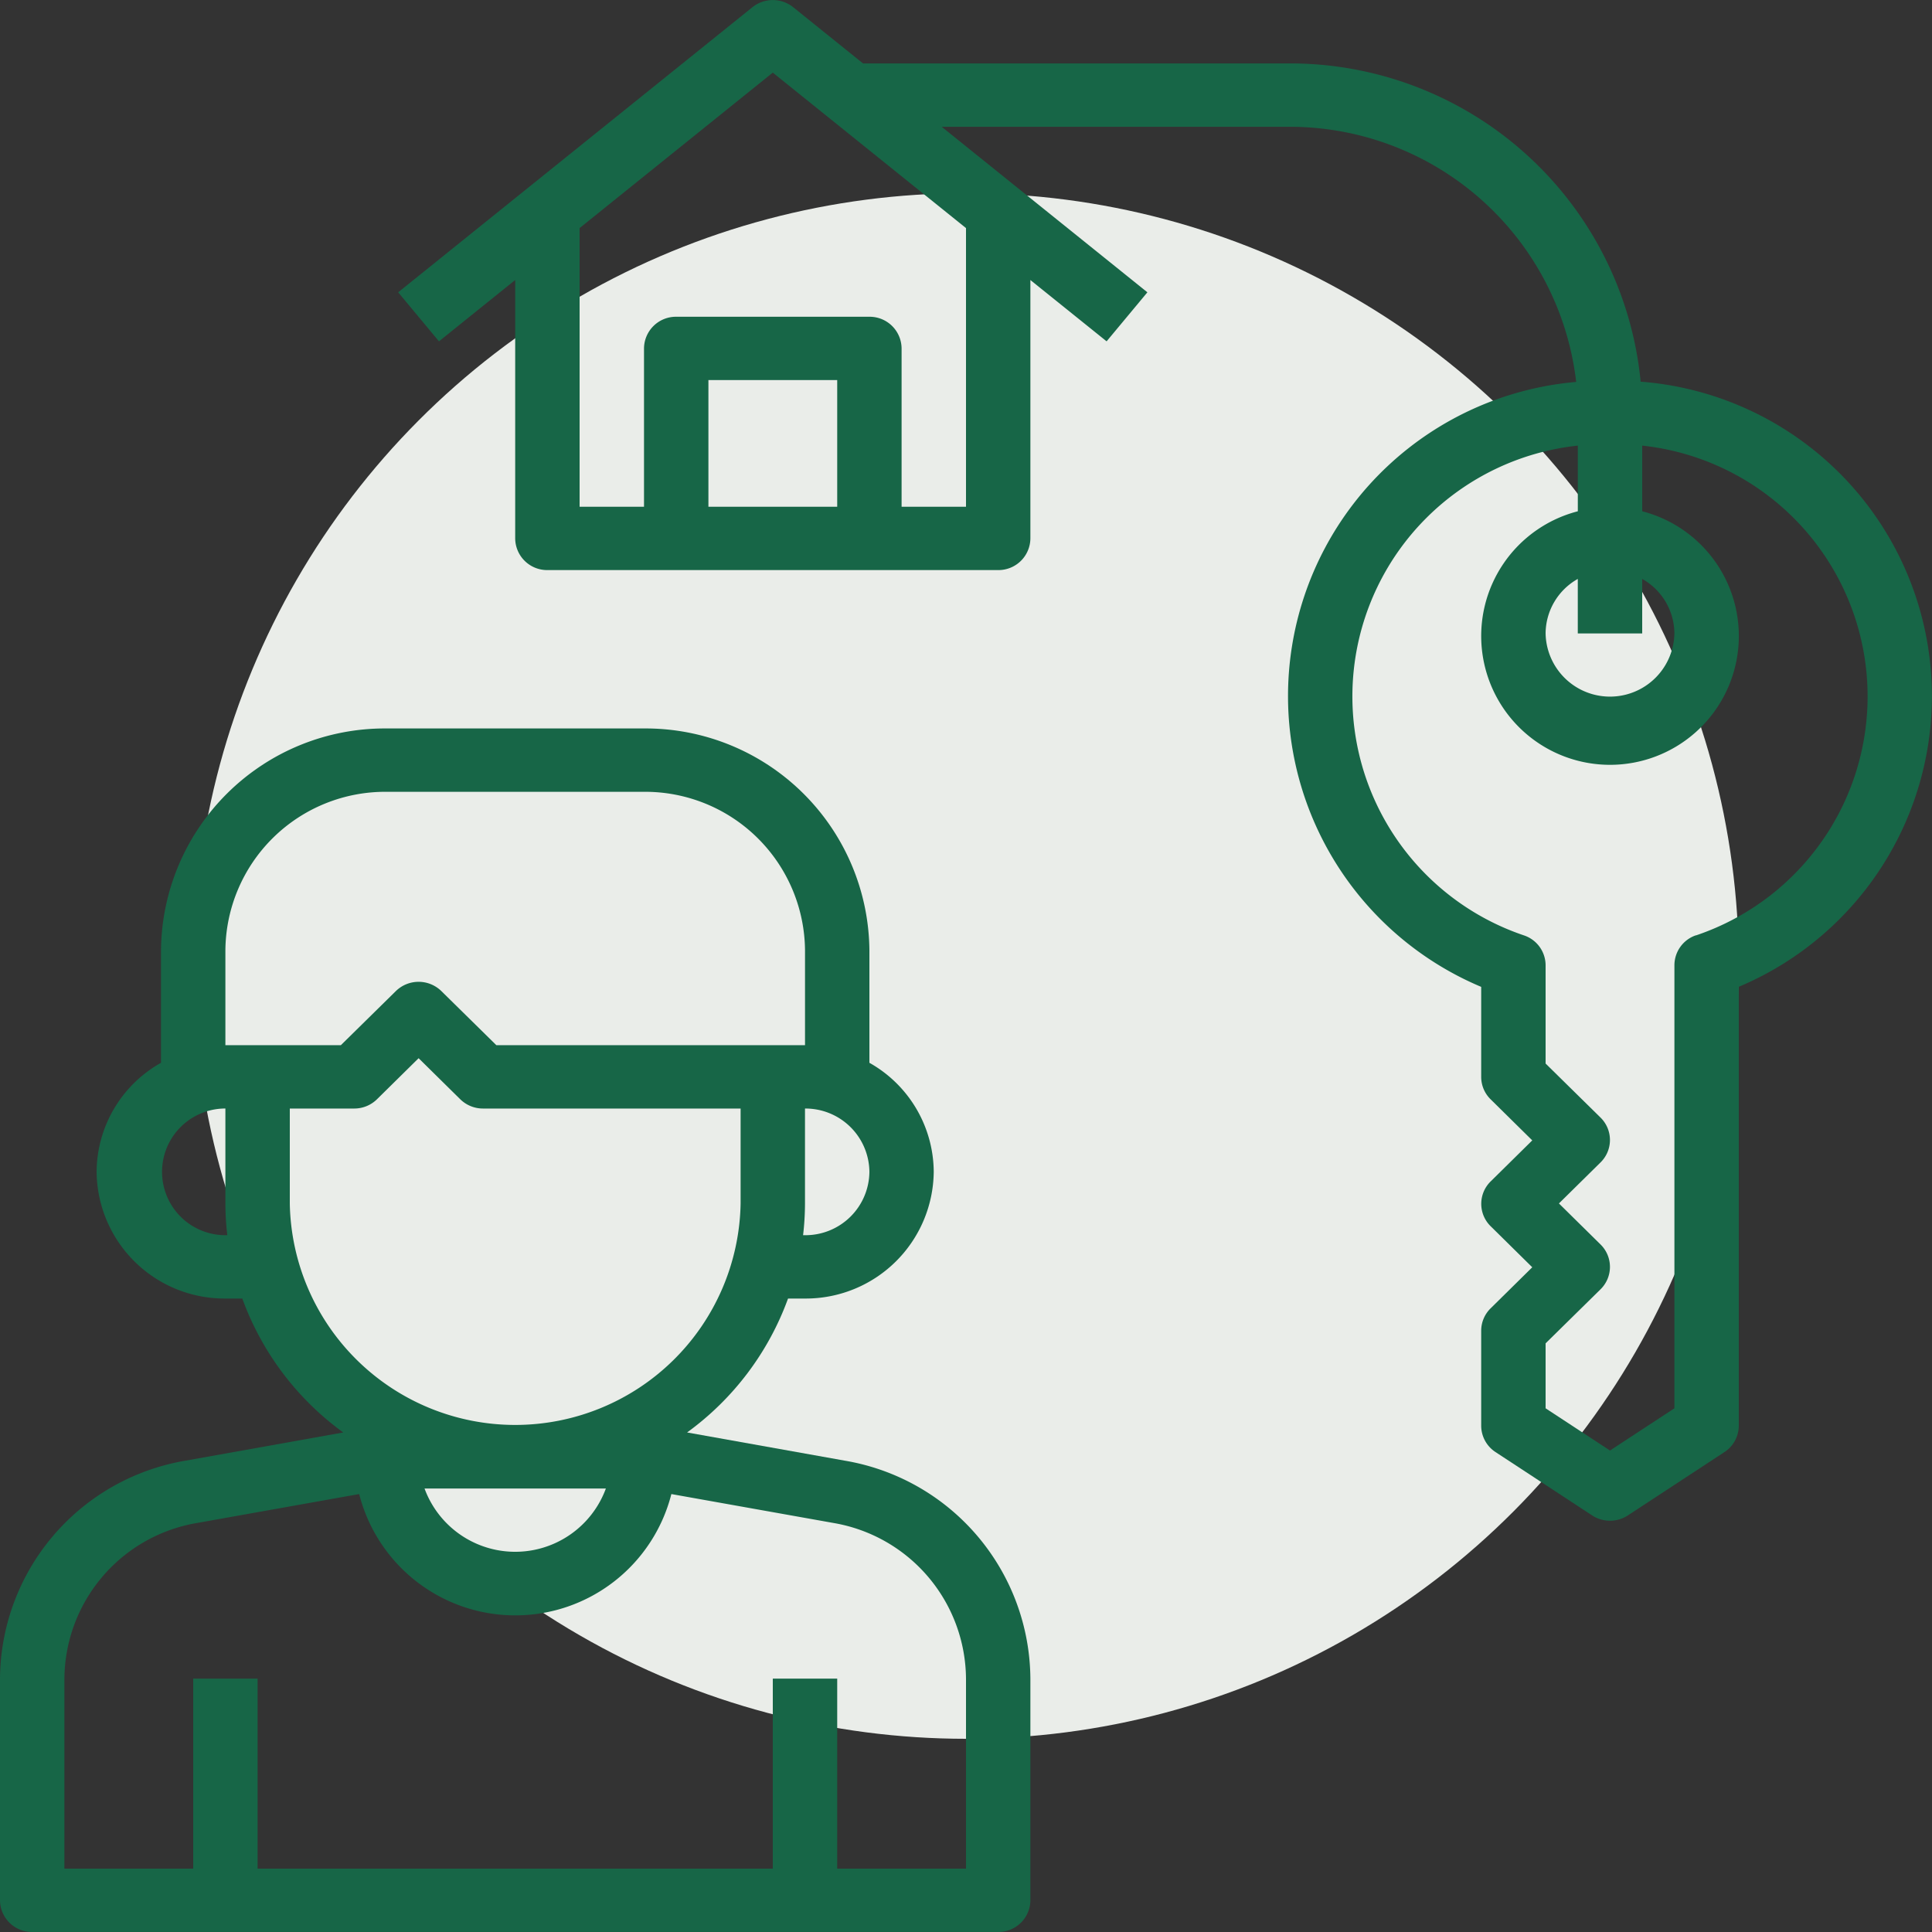
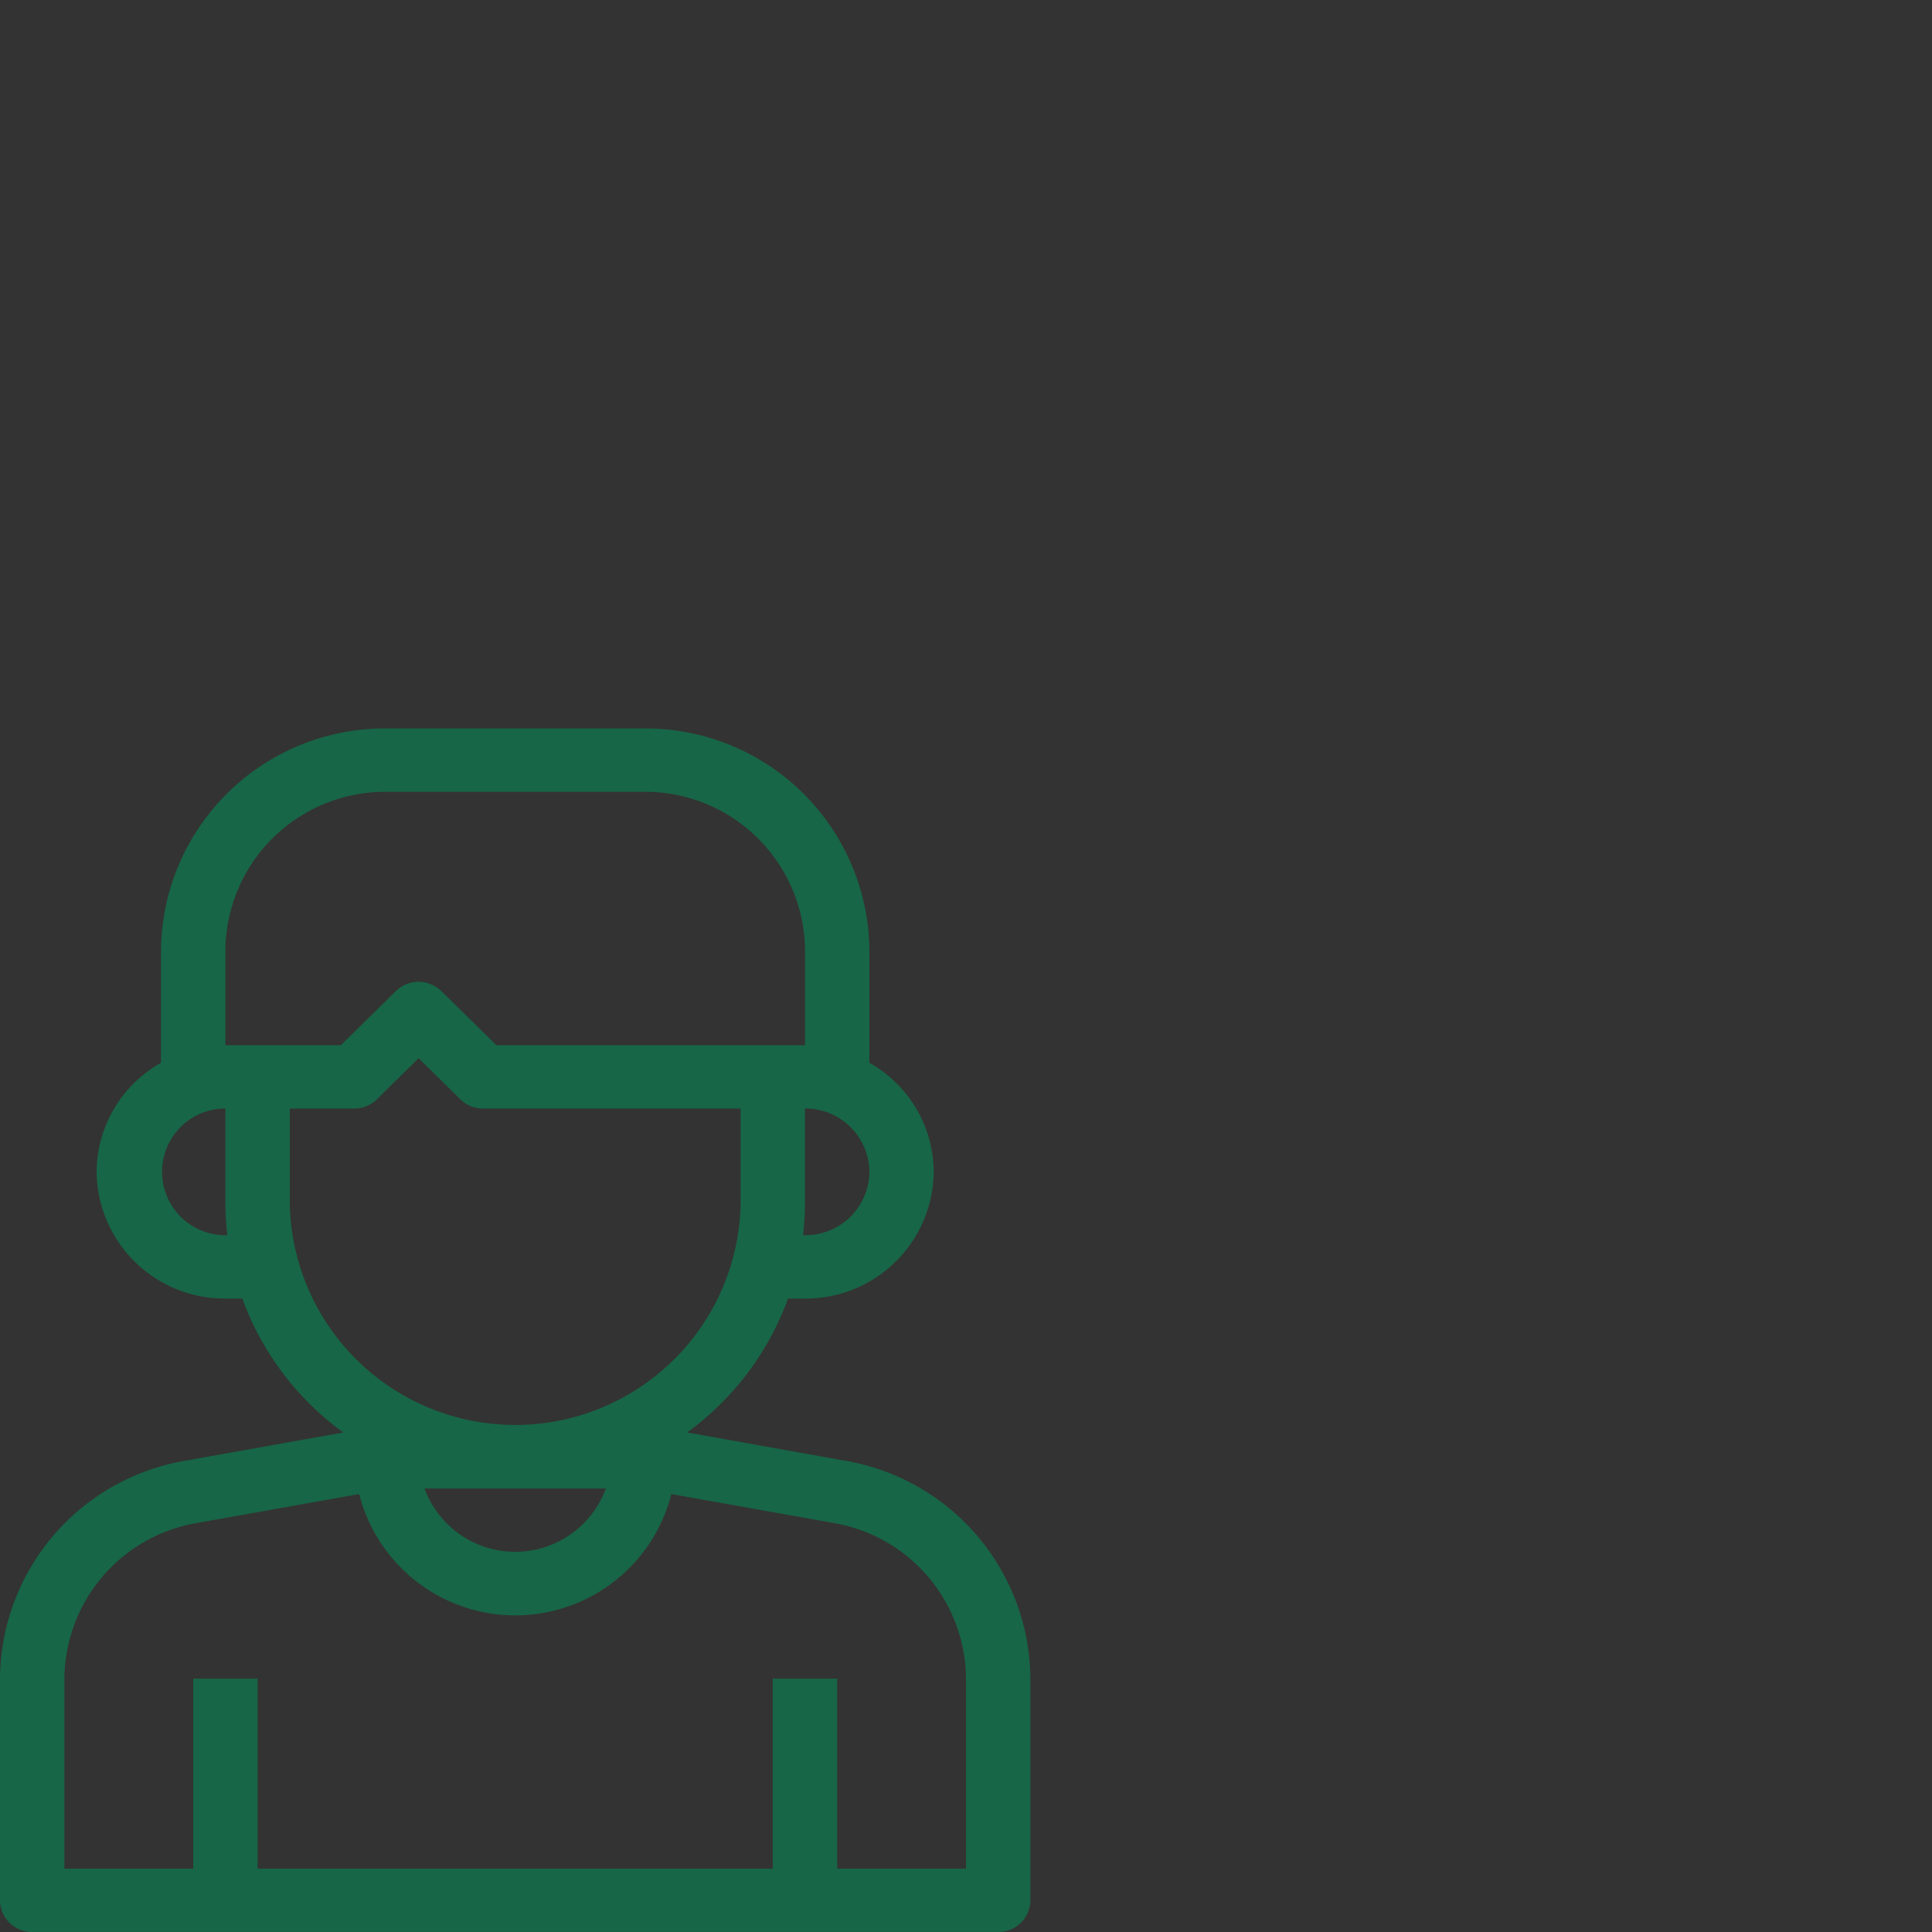
<svg xmlns="http://www.w3.org/2000/svg" width="80" height="80" viewBox="0 0 80 80">
  <rect x="0" y="0" width="80" height="80" fill="#333333" stroke="none" />
  <defs>
    <style>.a{fill:#eaede9;}.b{fill:#176647;}</style>
  </defs>
  <g transform="translate(-53 0)">
-     <circle class="a" cx="32" cy="32" r="32" transform="translate(61 8)" />
    <g transform="translate(45 -15.996)">
-       <path class="b" d="M158.376,31.8h0a14.587,14.587,0,0,0-14.6-13.178h-17.6l-2.891-2.327a1.349,1.349,0,0,0-1.689,0L106.928,28.1l1.689,2.03,3.156-2.539v10.7a1.323,1.323,0,0,0,1.333,1.311h18.667a1.323,1.323,0,0,0,1.333-1.311v-10.7l3.156,2.539,1.689-2.03-8.517-6.854h14.339a11.945,11.945,0,0,1,11.933,10.565,13.059,13.059,0,0,0-3.933,25.049v3.73a1.3,1.3,0,0,0,.391.927l1.724,1.7-1.724,1.7a1.3,1.3,0,0,0,0,1.854l1.724,1.7-1.724,1.7a1.3,1.3,0,0,0-.391.927v3.934a1.308,1.308,0,0,0,.593,1.091l4,2.623a1.353,1.353,0,0,0,1.48,0l4-2.623a1.307,1.307,0,0,0,.593-1.091V56.857A13.058,13.058,0,0,0,158.376,31.8ZM125.107,36.98h-5.333V31.734h5.333Zm5.333-11.54V36.98h-2.667V30.423a1.323,1.323,0,0,0-1.333-1.311h-8a1.323,1.323,0,0,0-1.333,1.311V36.98H114.44V25.441l8-6.438Zm28,16.785V39.968a2.607,2.607,0,0,1,1.333,2.258,2.667,2.667,0,0,1-5.333,0,2.607,2.607,0,0,1,1.333-2.258v2.258Zm2.223,12.5h0a1.312,1.312,0,0,0-.889,1.237V74.311l-2.667,1.748-2.667-1.748v-2.69l2.276-2.239a1.3,1.3,0,0,0,0-1.854l-1.724-1.7,1.724-1.7a1.3,1.3,0,0,0,0-1.854l-2.276-2.239V55.966a1.309,1.309,0,0,0-.889-1.235,10.444,10.444,0,0,1,2.223-20.283v2.719a5.334,5.334,0,1,0,2.667,0V34.448a10.444,10.444,0,0,1,2.223,20.282Z" transform="translate(-82.44)" />
      <path class="b" d="M43,230.322l-6.549-1.171a11.854,11.854,0,0,0,4.18-5.545h.7a5.3,5.3,0,0,0,5.333-5.246A5.214,5.214,0,0,0,44,213.844V209.18A9.268,9.268,0,0,0,34.667,200H24a9.268,9.268,0,0,0-9.333,9.18v4.664A5.214,5.214,0,0,0,12,218.36a5.3,5.3,0,0,0,5.333,5.246h.7a11.854,11.854,0,0,0,4.18,5.545l-6.549,1.171h0A9.217,9.217,0,0,0,8,239.354H8v9.169a1.322,1.322,0,0,0,1.333,1.311h40a1.322,1.322,0,0,0,1.333-1.311v-9.17A9.217,9.217,0,0,0,43,230.322Zm1-11.962a2.648,2.648,0,0,1-2.667,2.623h-.079a11.527,11.527,0,0,0,.079-1.311v-3.934A2.648,2.648,0,0,1,44,218.36Zm-26.667,2.623a2.623,2.623,0,1,1,0-5.246v3.934a11.527,11.527,0,0,0,.079,1.311Zm0-7.869V209.18A6.62,6.62,0,0,1,24,202.623H34.667a6.62,6.62,0,0,1,6.667,6.557v3.934H28.552l-2.276-2.239a1.348,1.348,0,0,0-1.885,0l-2.276,2.239ZM20,219.672v-3.934h2.667a1.341,1.341,0,0,0,.943-.384l1.724-1.7,1.724,1.7a1.341,1.341,0,0,0,.943.384H38.667v3.934a9.335,9.335,0,0,1-18.667,0Zm13.088,11.8a4,4,0,0,1-7.509,0ZM48,247.213H42.667v-7.869H40v7.869H18.667v-7.869H16v7.869H10.667v-7.857a6.589,6.589,0,0,1,5.475-6.454l.1-.017,1.023-.183h0l5.608-1a6.67,6.67,0,0,0,12.927,0l6.729,1.2A6.589,6.589,0,0,1,48,239.354Z" transform="translate(0 -153.84)" />
    </g>
  </g>
</svg>